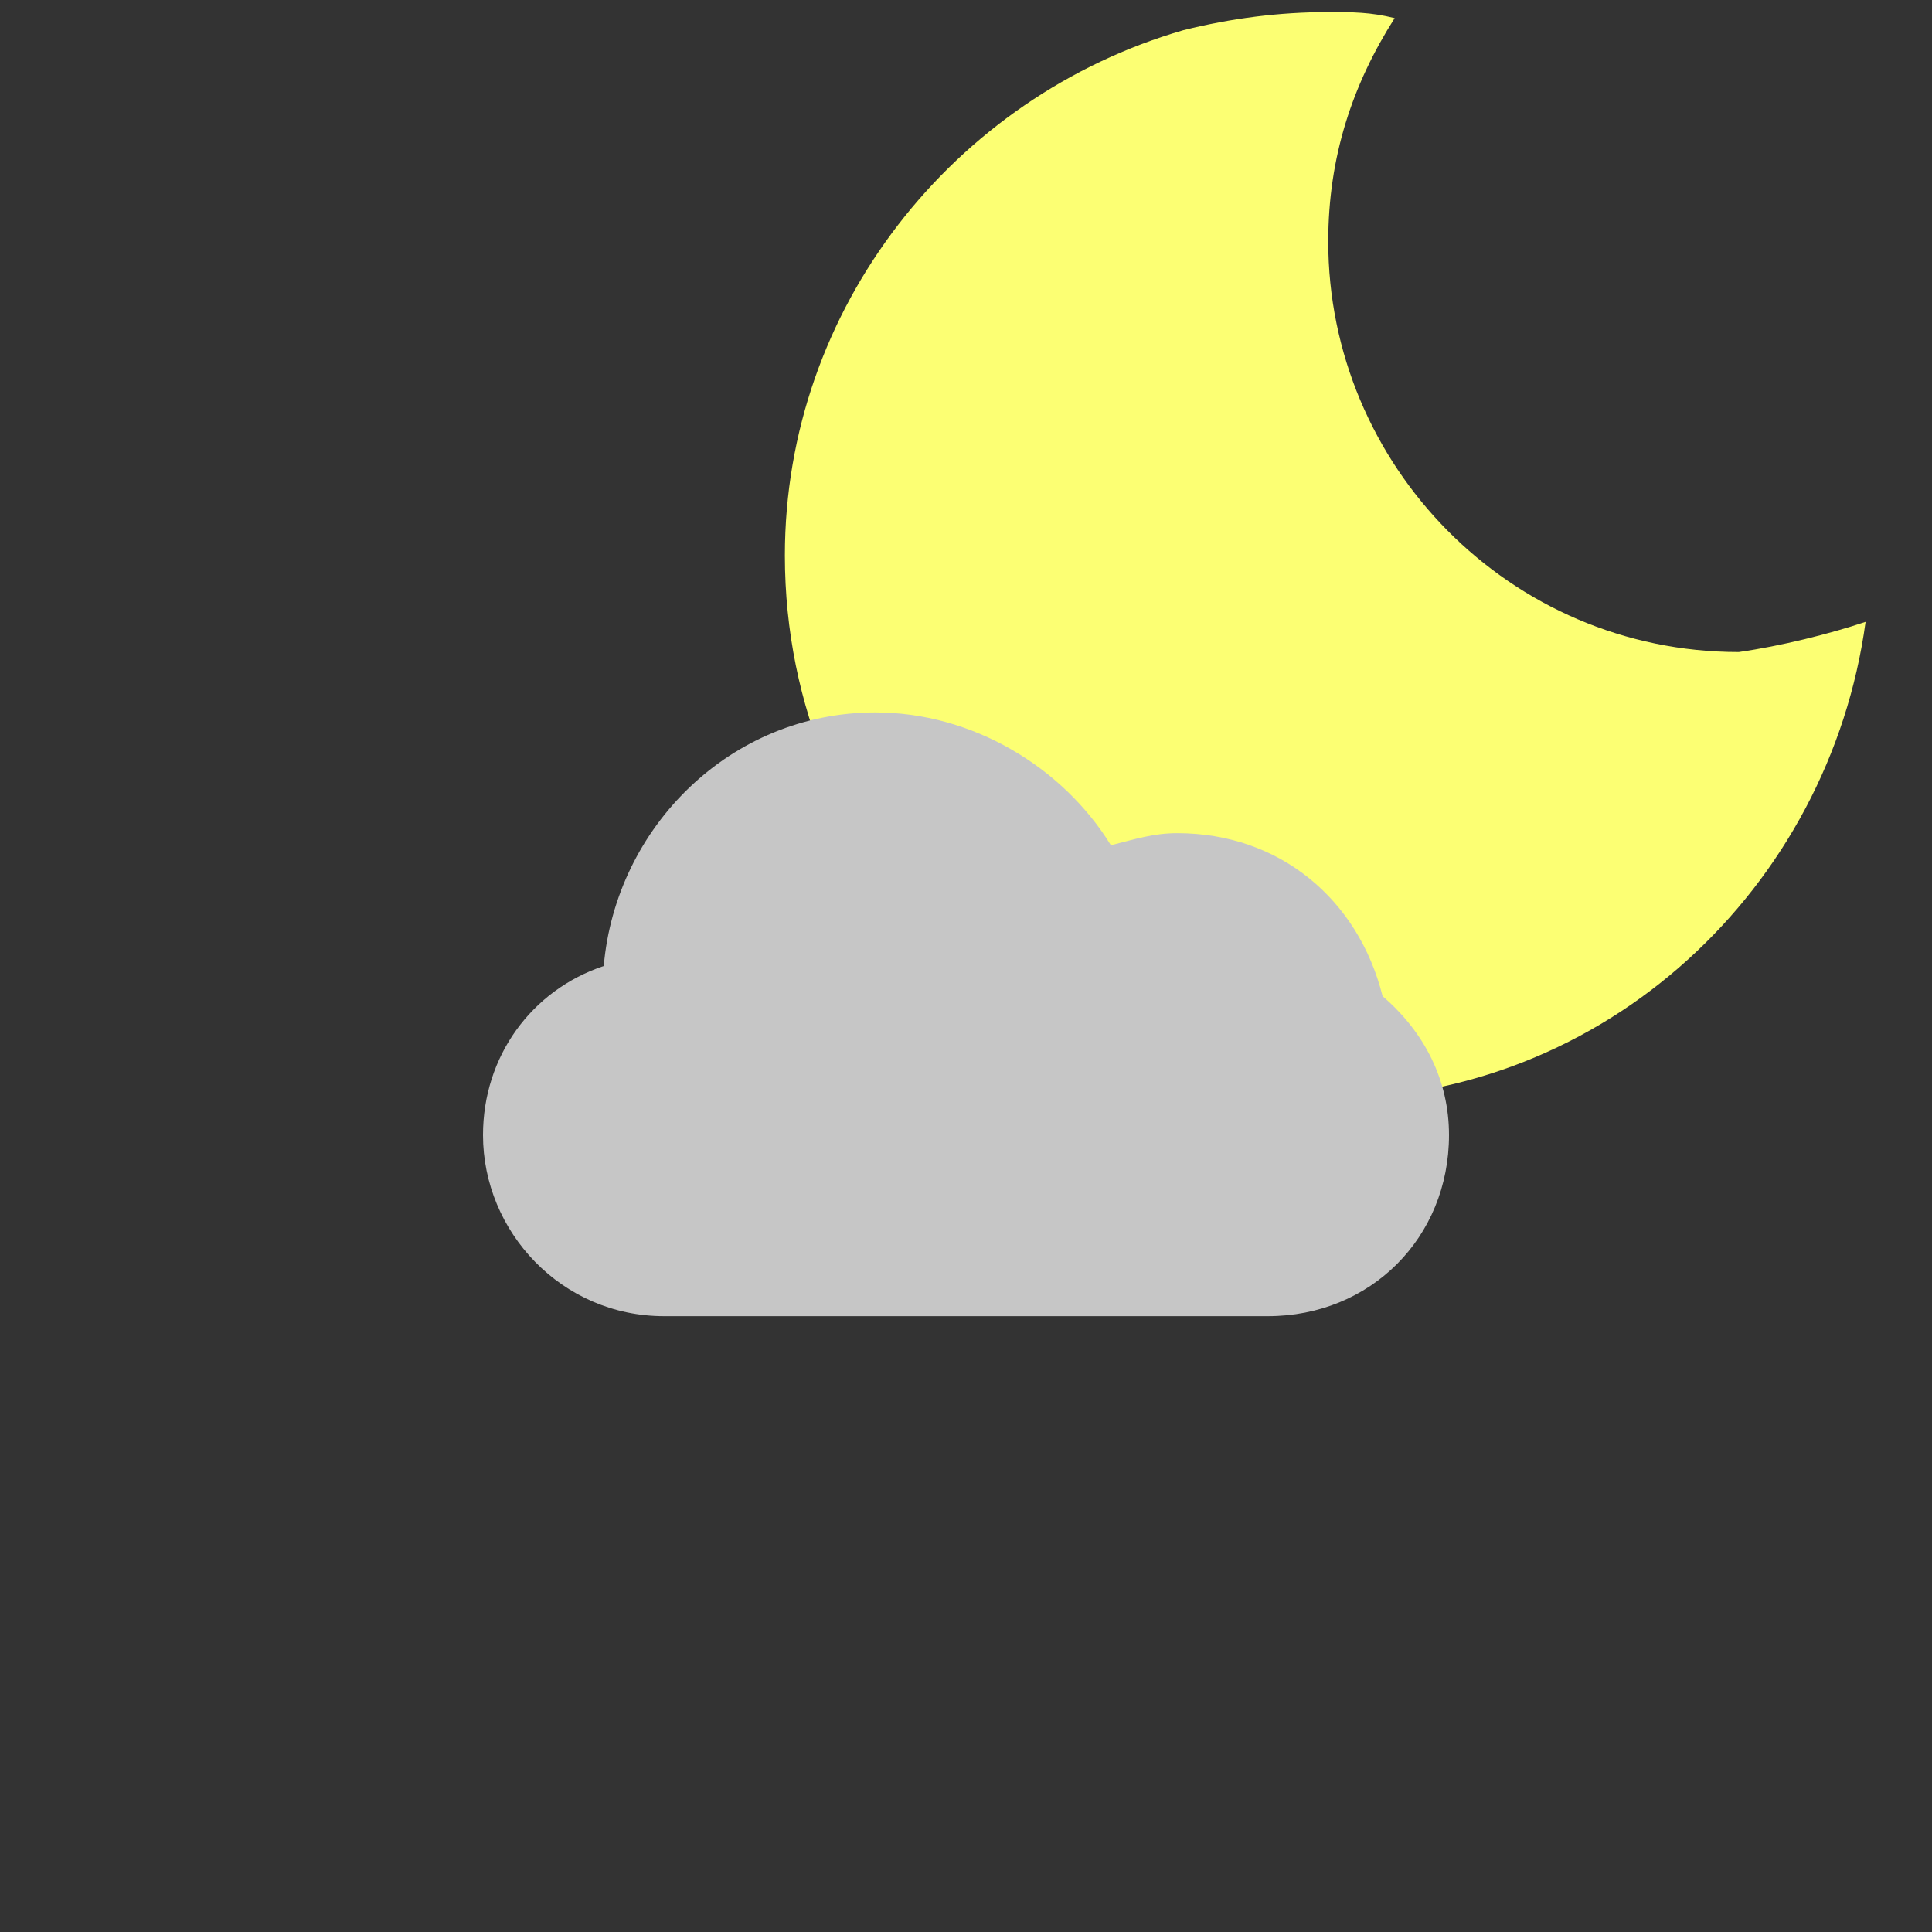
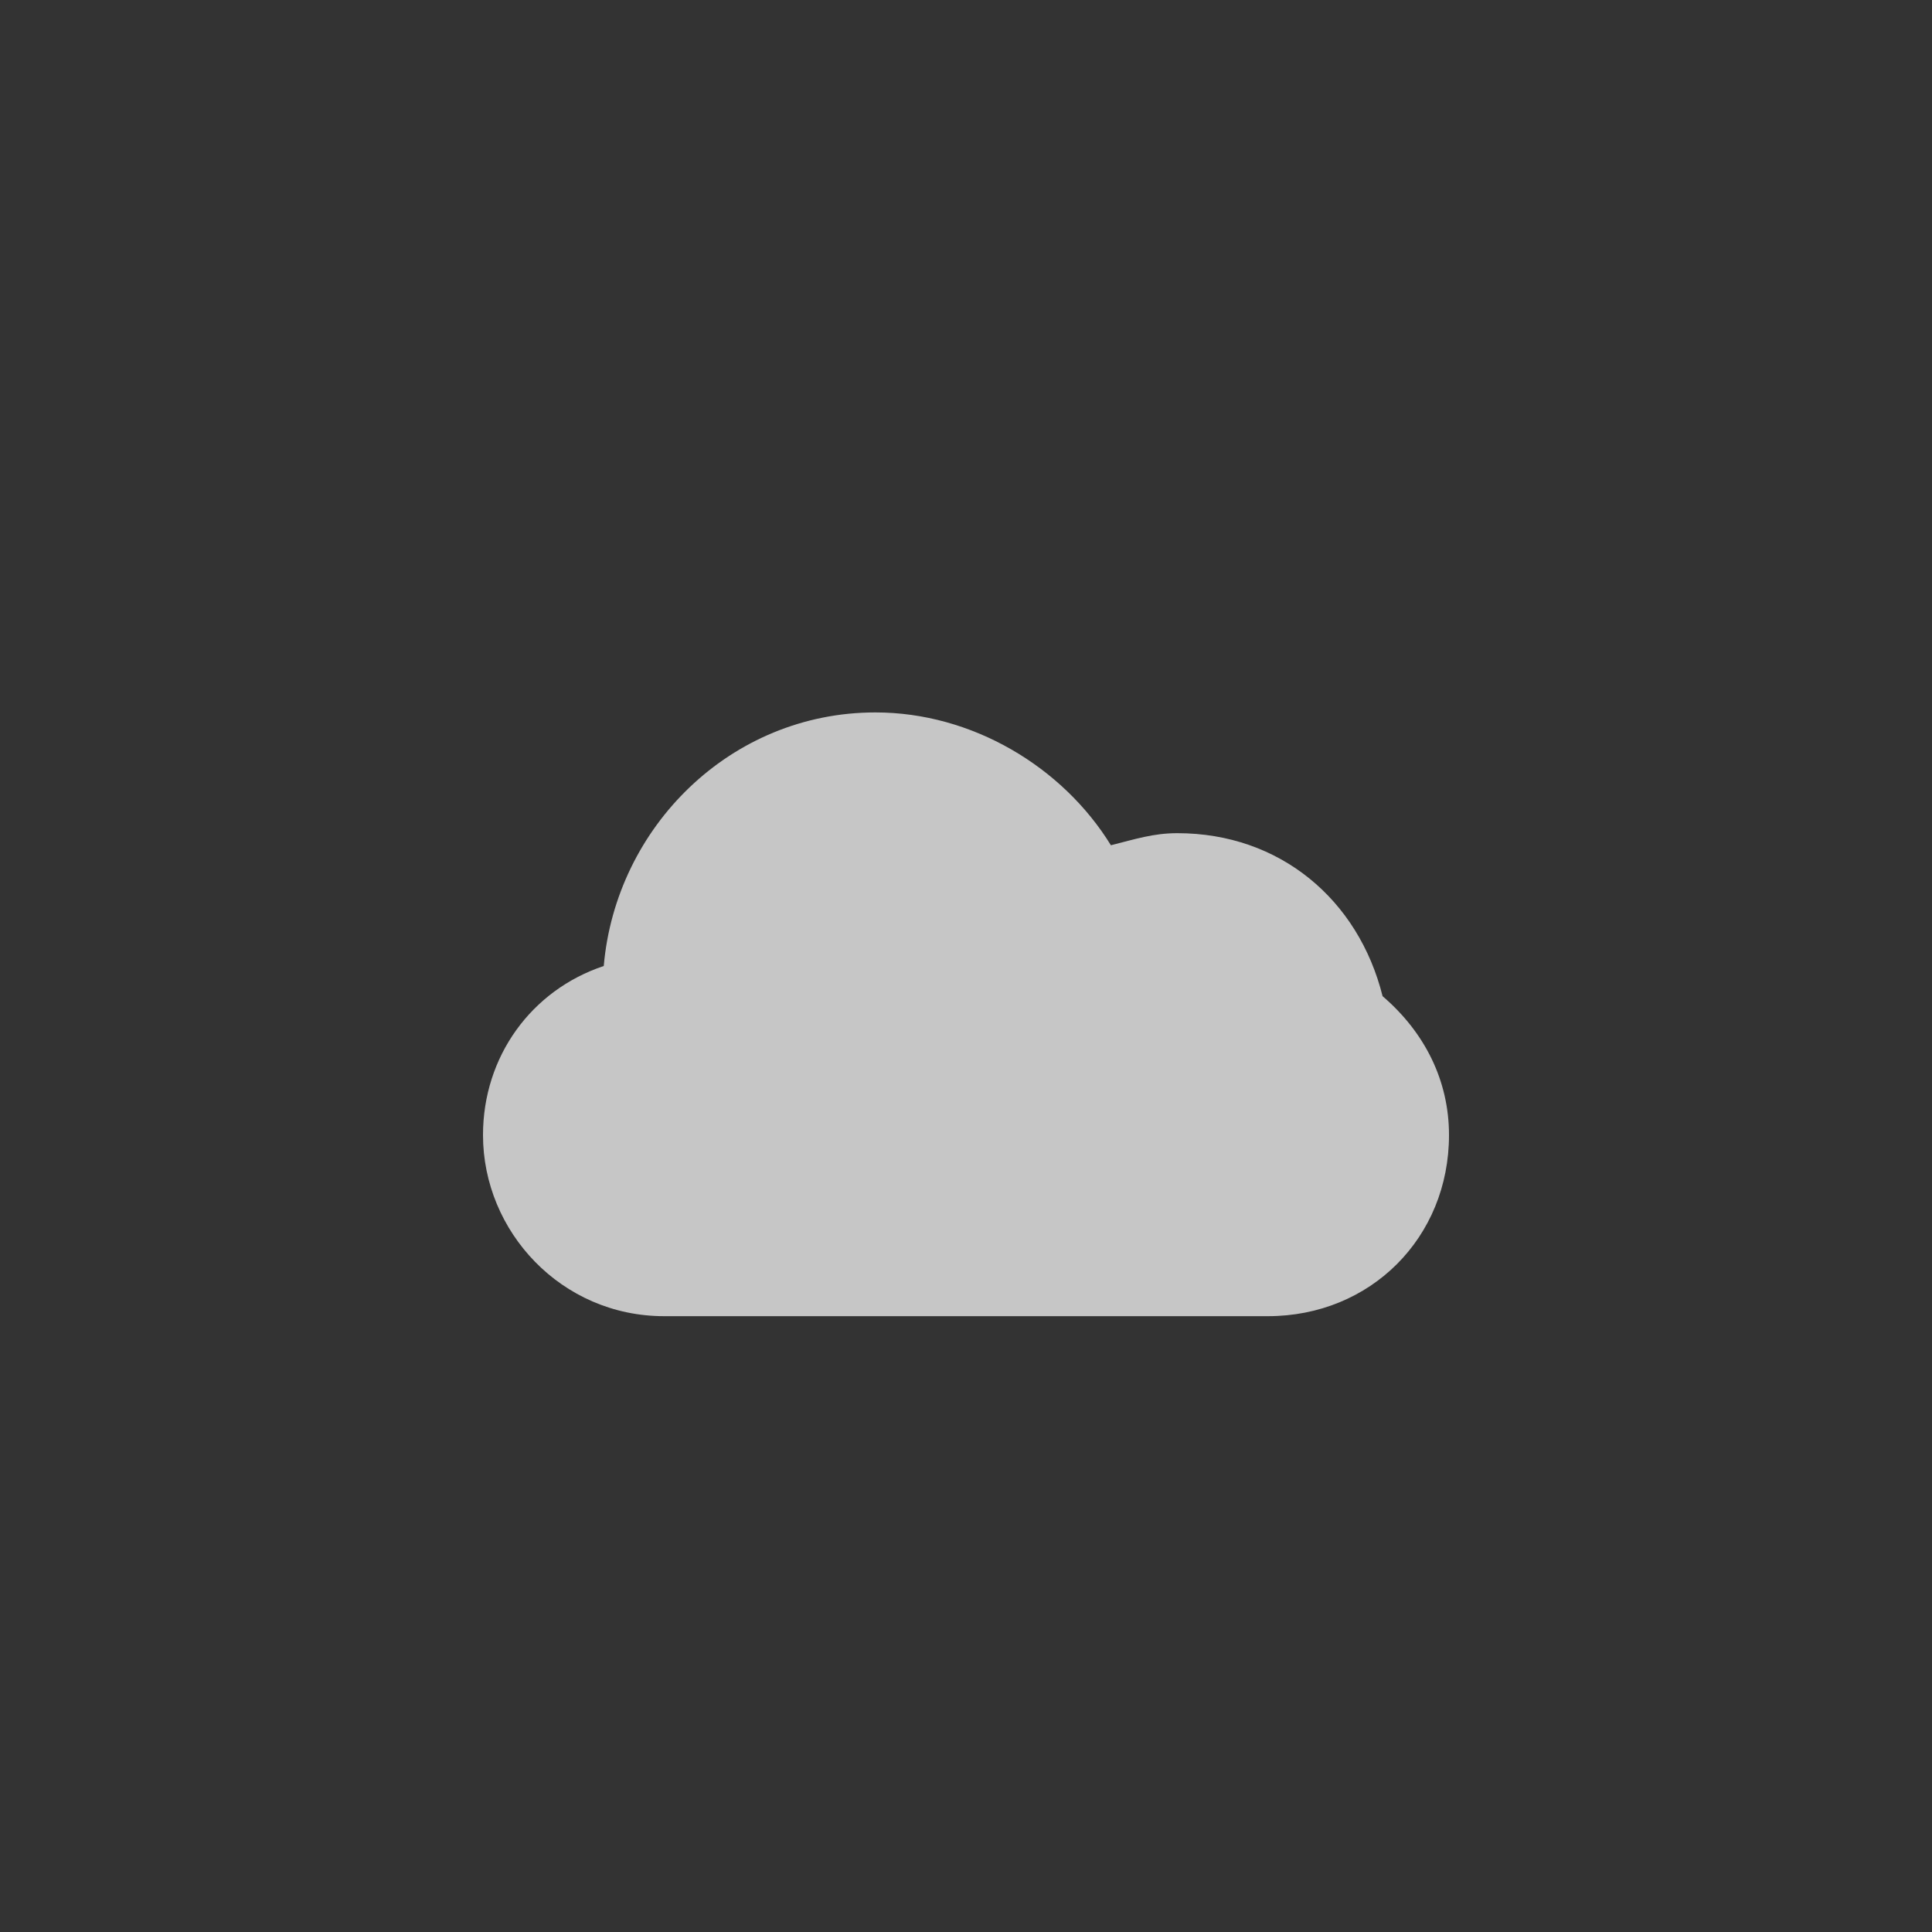
<svg xmlns="http://www.w3.org/2000/svg" version="1.1" id="Слой_1" x="0px" y="0px" viewBox="-289 381 32 32" style="enable-background:new -289 381 32 32;" xml:space="preserve">
  <rect x="-289" y="381" width="32" height="32" fill="#333333" stroke="none" />
  <style type="text/css">
	.st0{fill:#FCFF73;}
	.st1{fill:#C6C6C6;}
</style>
  <title>3 Cloud Moon</title>
  <description>Created with Sketch (http://www.bohemiancoding.com/sketch)</description>
  <g id="Icons_new_Arranged_Names_Color">
    <g id="_x33__Cloud_Moon">
-       <path id="Oval_20_copy_3" class="st0" d="M-258.1,391.3c-0.6,4.4-4.3,7.9-8.9,7.9c-5,0-9-4-9-9c0-4.1,2.8-7.6,6.6-8.7    c0.8-0.2,1.6-0.3,2.4-0.3c0.4,0,0.7,0,1.1,0.1c-0.7,1.1-1.1,2.3-1.1,3.7c0,3.7,3,6.8,6.8,6.8    C-259.5,391.7-258.7,391.5-258.1,391.3z" />
-     </g>
+       </g>
  </g>
  <g id="Icons_new_Arranged_Names_Color_1_">
    <g id="_x32_0_Clouds">
      <path id="Rectangle_1_copy_3" class="st1" d="M-281,399.8c0-1.3,0.8-2.4,2-2.8c0.2-2.3,2.1-4.2,4.5-4.2c1.6,0,3.1,0.9,3.9,2.2    c0.4-0.1,0.7-0.2,1.1-0.2c1.7,0,3,1.1,3.4,2.7c0.7,0.6,1.1,1.4,1.1,2.3c0,1.7-1.3,3-3,3h-10C-279.7,402.8-281,401.4-281,399.8z" />
    </g>
  </g>
</svg>